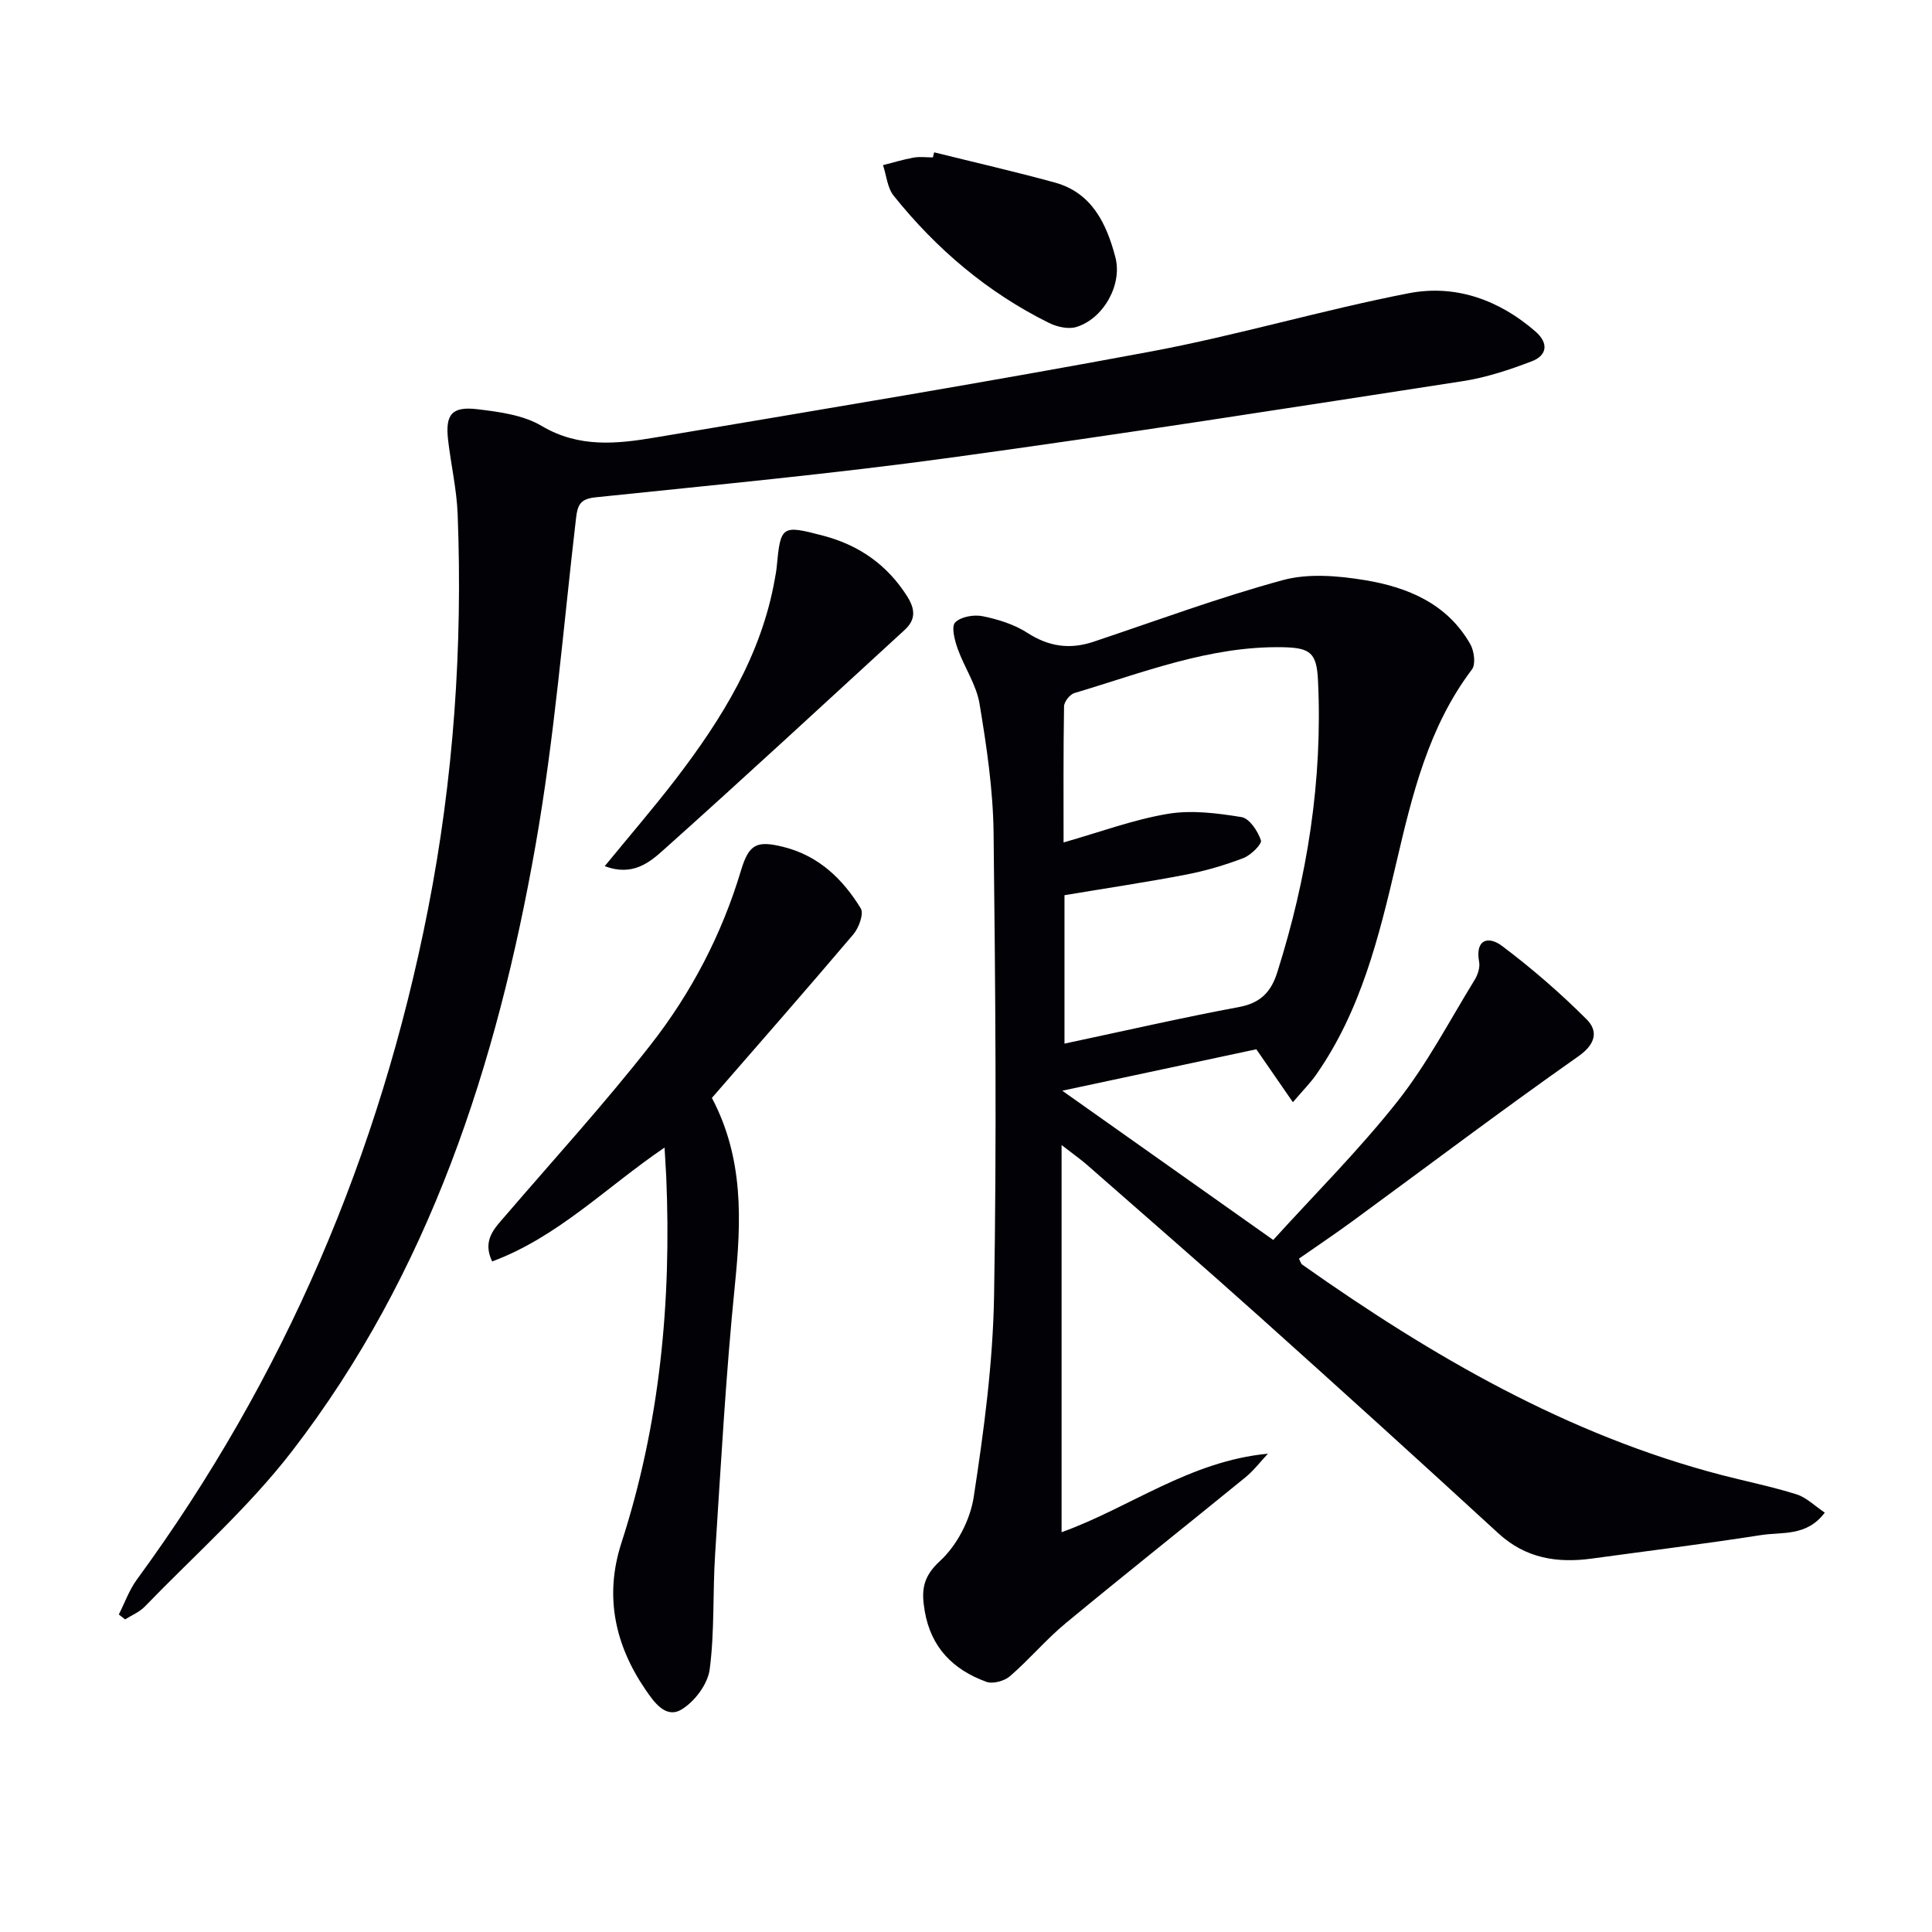
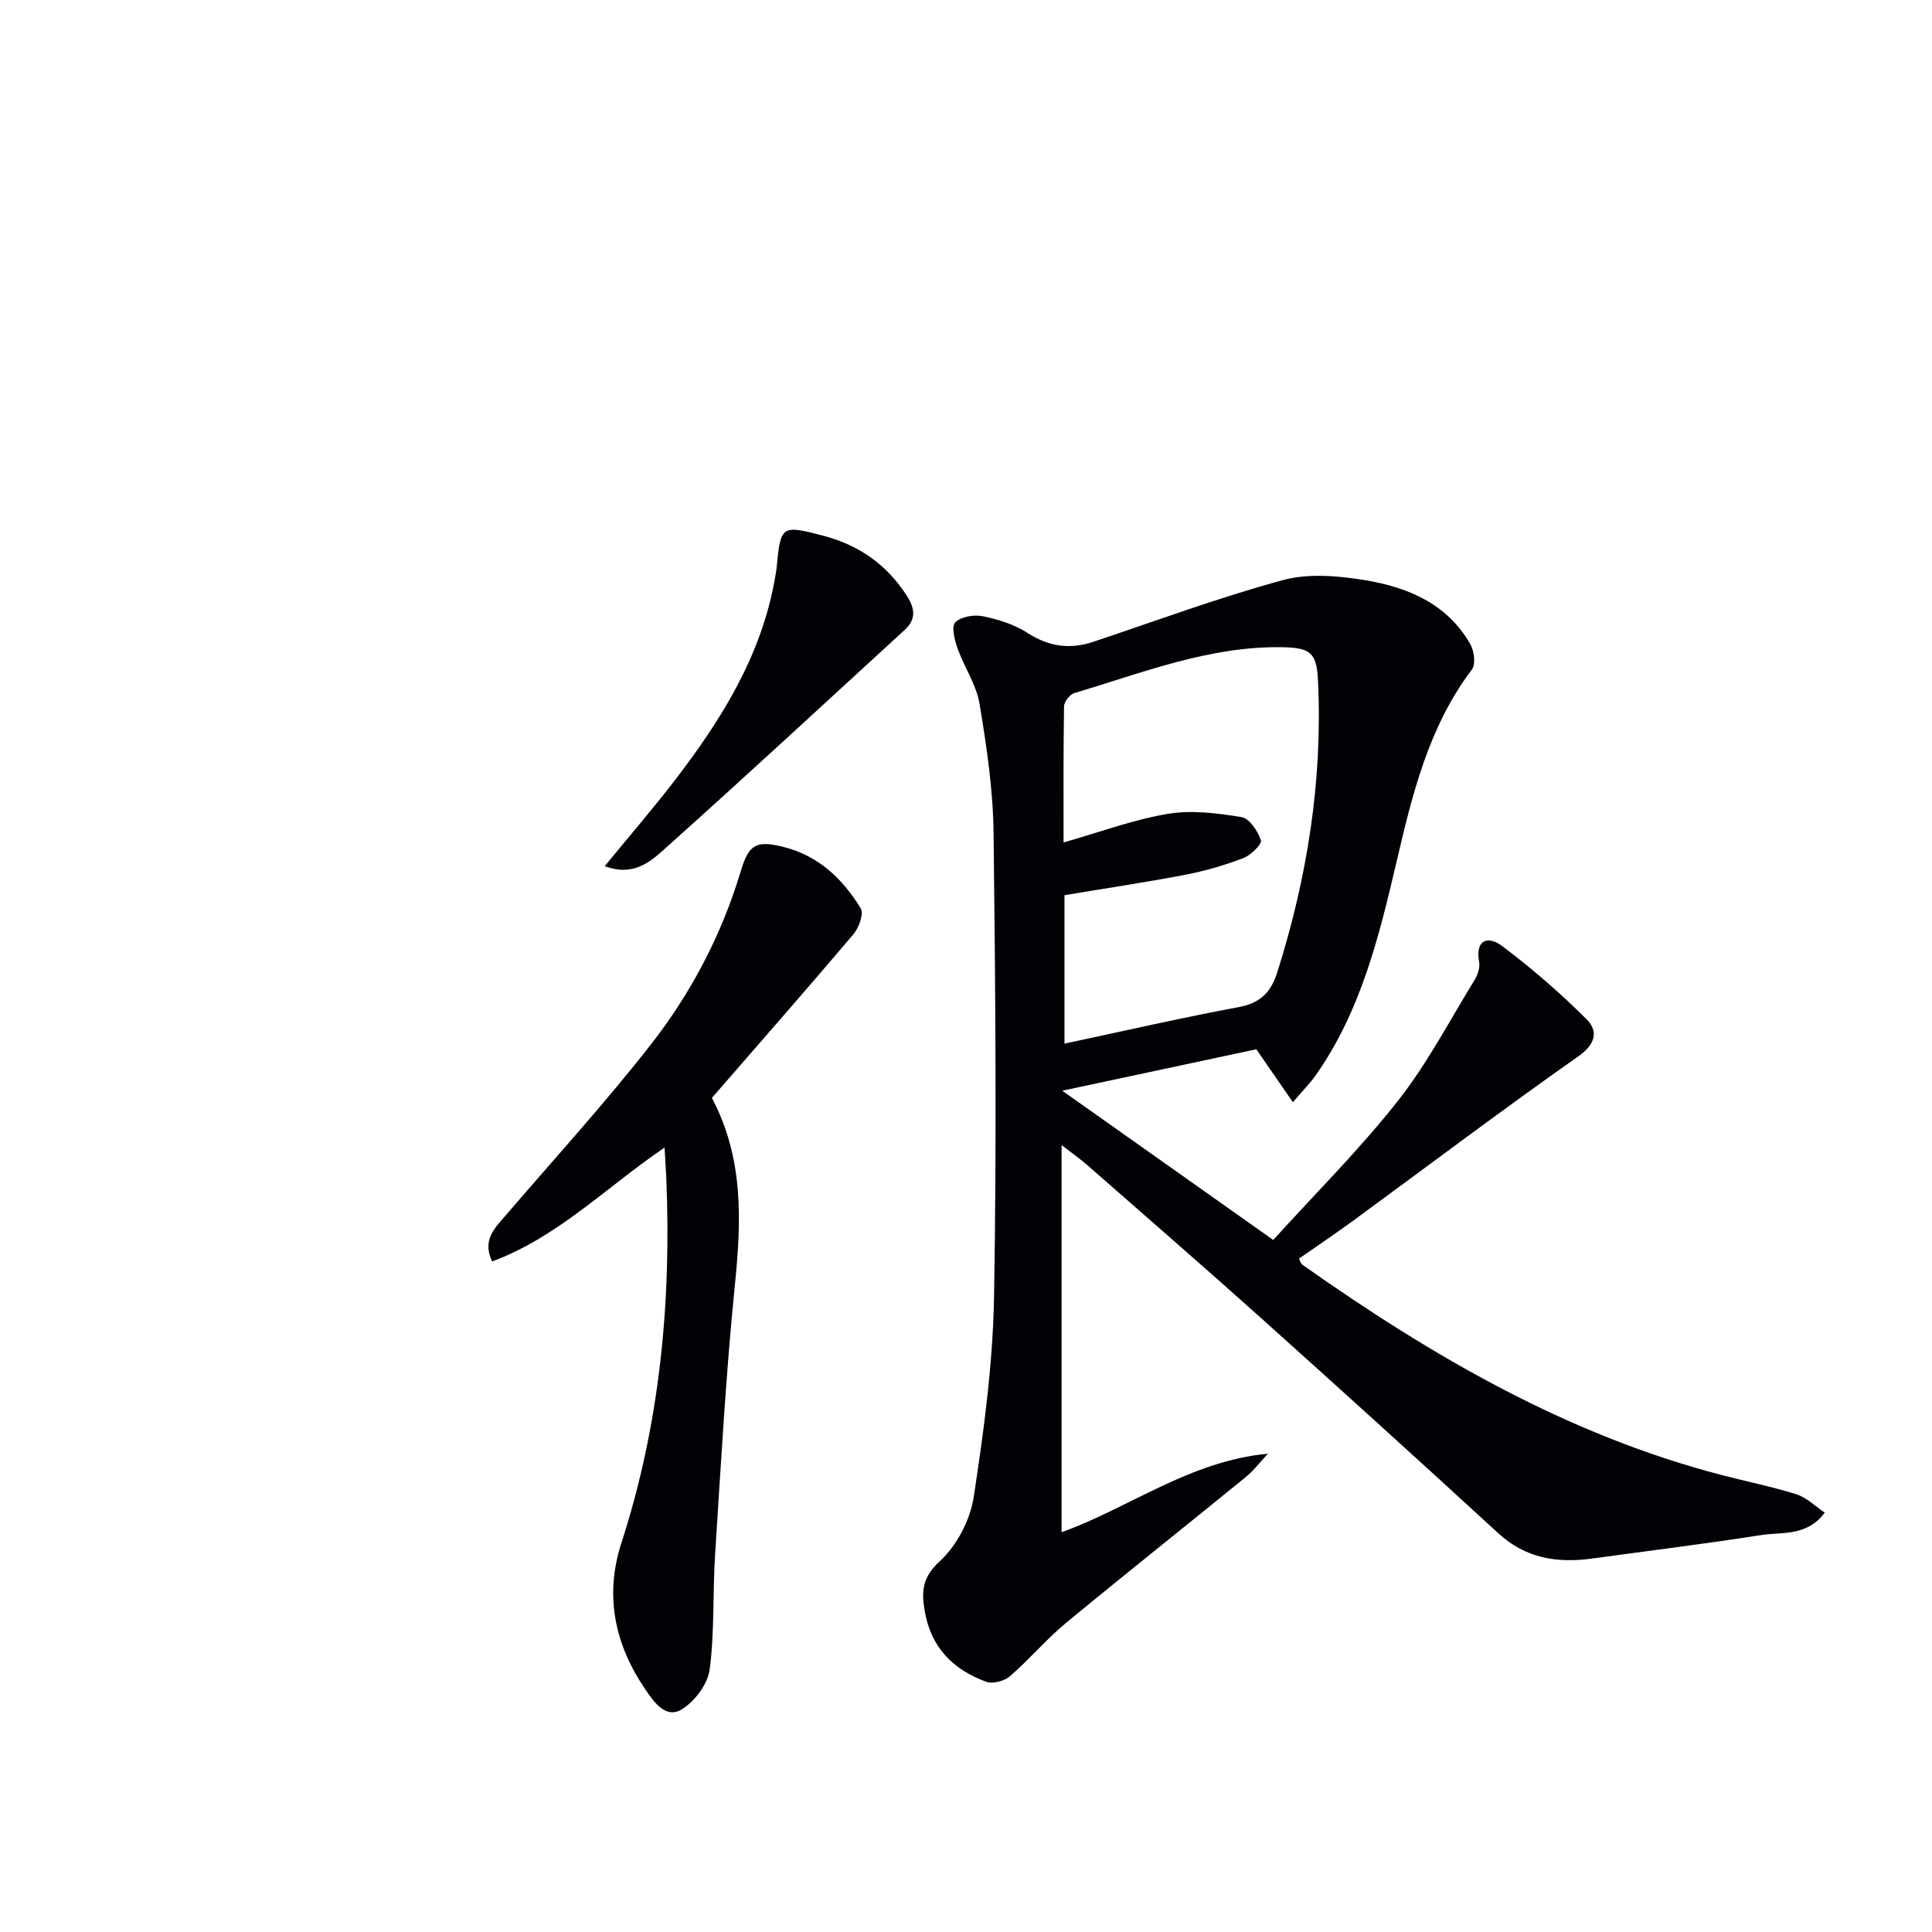
<svg xmlns="http://www.w3.org/2000/svg" enable-background="new 0 0 400 400" viewBox="0 0 400 400">
  <path d="m219.79 237.07v80.16c14.05-5.04 26.48-14.72 42.72-16.26-1.54 1.64-2.92 3.47-4.64 4.88-12.38 10.1-24.9 20.02-37.21 30.2-4.09 3.38-7.54 7.52-11.56 10.99-1.15 1-3.54 1.65-4.89 1.16-6.84-2.48-11.46-7.08-12.75-14.62-.7-4.09-.55-7 3.14-10.38 3.52-3.22 6.28-8.53 7-13.28 2.11-13.75 3.97-27.66 4.21-41.54.55-31.98.28-63.99-.1-95.98-.11-8.92-1.44-17.88-2.91-26.71-.66-3.95-3.17-7.55-4.54-11.42-.61-1.73-1.34-4.55-.5-5.4 1.18-1.2 3.88-1.66 5.69-1.29 3.2.65 6.54 1.69 9.25 3.44 4.43 2.86 8.79 3.49 13.69 1.85 13.04-4.36 25.96-9.16 39.2-12.76 5.29-1.44 11.43-.91 16.98 0 8.86 1.46 17.06 4.86 21.84 13.26.8 1.41 1.16 4.15.34 5.23-9.01 11.91-12.36 25.93-15.66 40.04-3.6 15.38-7.37 30.73-16.66 43.95-1.13 1.61-2.54 3.02-4.75 5.61-2.59-3.76-4.82-6.98-7.57-10.96-12.23 2.61-25.43 5.43-40.18 8.58 14.93 10.56 28.88 20.42 43.68 30.9 8.48-9.36 17.7-18.54 25.71-28.67 6.13-7.75 10.77-16.69 15.98-25.16.65-1.06 1.15-2.57.94-3.72-.88-4.84 2.02-5.37 4.73-3.33 6.17 4.64 12.06 9.74 17.52 15.2 2.37 2.37 1.98 5.06-1.68 7.64-15.78 11.09-31.19 22.73-46.76 34.13-3.62 2.65-7.35 5.15-11.12 7.78.26.47.38 1.03.73 1.27 26.78 18.89 54.83 35.23 86.9 43.56 5.13 1.33 10.35 2.38 15.4 3.97 2.05.65 3.76 2.39 5.84 3.78-3.74 5-8.83 3.97-13.18 4.65-11.64 1.82-23.33 3.26-35 4.86-7.22.99-13.74-.02-19.42-5.24-16.3-14.98-32.71-29.84-49.19-44.62-11.9-10.67-23.98-21.14-35.99-31.68-1.23-1.08-2.58-2.01-5.23-4.07zm.6-21c12.53-2.66 24.32-5.37 36.21-7.59 4.43-.83 6.59-3.19 7.84-7.15 6.22-19.66 9.42-39.73 8.44-60.39-.27-5.76-1.53-6.84-7.36-6.94-15.11-.27-28.95 5.29-43.08 9.49-.94.28-2.13 1.8-2.14 2.76-.16 9.4-.1 18.81-.1 28.17 7.59-2.16 14.47-4.73 21.58-5.92 4.94-.83 10.25-.14 15.26.67 1.64.27 3.38 2.9 4.02 4.81.26.77-2.07 3.07-3.62 3.67-3.86 1.48-7.88 2.66-11.94 3.44-8.28 1.59-16.63 2.83-25.11 4.25z" fill="#010106" />
-   <path d="m24.6 334.26c1.23-2.42 2.15-5.06 3.73-7.22 30.55-41.72 50.34-88.12 60.28-138.77 5.31-27.03 7.2-54.36 6.14-81.87-.2-5.12-1.39-10.2-1.98-15.32-.6-5.25.76-6.98 6.02-6.36 4.56.54 9.55 1.2 13.36 3.47 7.76 4.6 15.68 3.71 23.67 2.36 34.2-5.76 68.42-11.41 102.5-17.78 17.91-3.35 35.47-8.59 53.36-12.06 9.64-1.87 18.69 1.36 26.24 7.94 2.74 2.39 2.41 4.94-.8 6.16-4.61 1.76-9.4 3.35-14.25 4.1-35.42 5.46-70.83 11.03-106.34 15.88-24.34 3.33-48.83 5.63-73.28 8.18-3.14.33-3.68 1.62-3.99 4.33-2.64 22.59-4.44 45.33-8.38 67.69-7.97 45.25-21.92 88.49-50.42 125.46-8.98 11.65-20.22 21.56-30.5 32.19-1.09 1.13-2.69 1.77-4.06 2.64-.43-.33-.87-.67-1.3-1.02z" fill="#010106" />
  <path d="m137.59 237.59c-12.1 8.22-22.06 18.51-35.7 23.58-2.09-4.41.49-6.85 2.74-9.46 10.07-11.73 20.52-23.18 30.04-35.35 8.44-10.77 14.77-22.88 18.74-36.12 1.66-5.54 3.29-6.27 8.84-4.88 7.25 1.82 12.24 6.63 15.96 12.71.67 1.1-.39 4.03-1.53 5.37-9.65 11.38-19.5 22.6-29.29 33.87 6.62 12.55 6.1 25.47 4.76 38.75-1.87 18.51-2.89 37.12-4.09 55.69-.52 7.96-.09 16.02-1.13 23.9-.4 3.04-3.13 6.67-5.84 8.29-3.25 1.94-5.66-1.5-7.46-4.13-6.36-9.32-8.51-19.43-4.98-30.34 8-24.68 10.38-50.03 9.29-75.81-.09-1.77-.21-3.53-.35-6.07z" fill="#010106" />
  <path d="m125.2 179.33c5.3-6.47 10.16-12.1 14.68-17.99 9.56-12.48 17.77-25.67 20.55-41.52.14-.82.31-1.63.38-2.46.81-8.55 1.01-8.72 9.66-6.44 7.35 1.94 13.16 5.97 17.31 12.48 1.71 2.69 1.88 4.86-.49 7.03-16.63 15.24-33.18 30.58-50 45.61-2.82 2.53-6.35 5.45-12.09 3.29z" fill="#010106" />
-   <path d="m193.41 31.54c8.33 2.07 16.7 3.98 24.97 6.25 7.72 2.12 10.72 8.55 12.54 15.44 1.52 5.76-2.52 12.78-8.07 14.47-1.67.51-4.01-.02-5.66-.84-12.72-6.29-23.32-15.3-32.16-26.33-1.32-1.65-1.5-4.2-2.21-6.34 2.11-.53 4.2-1.18 6.33-1.56 1.29-.23 2.66-.04 3.99-.04.09-.35.18-.7.27-1.05z" fill="#010106" />
</svg>